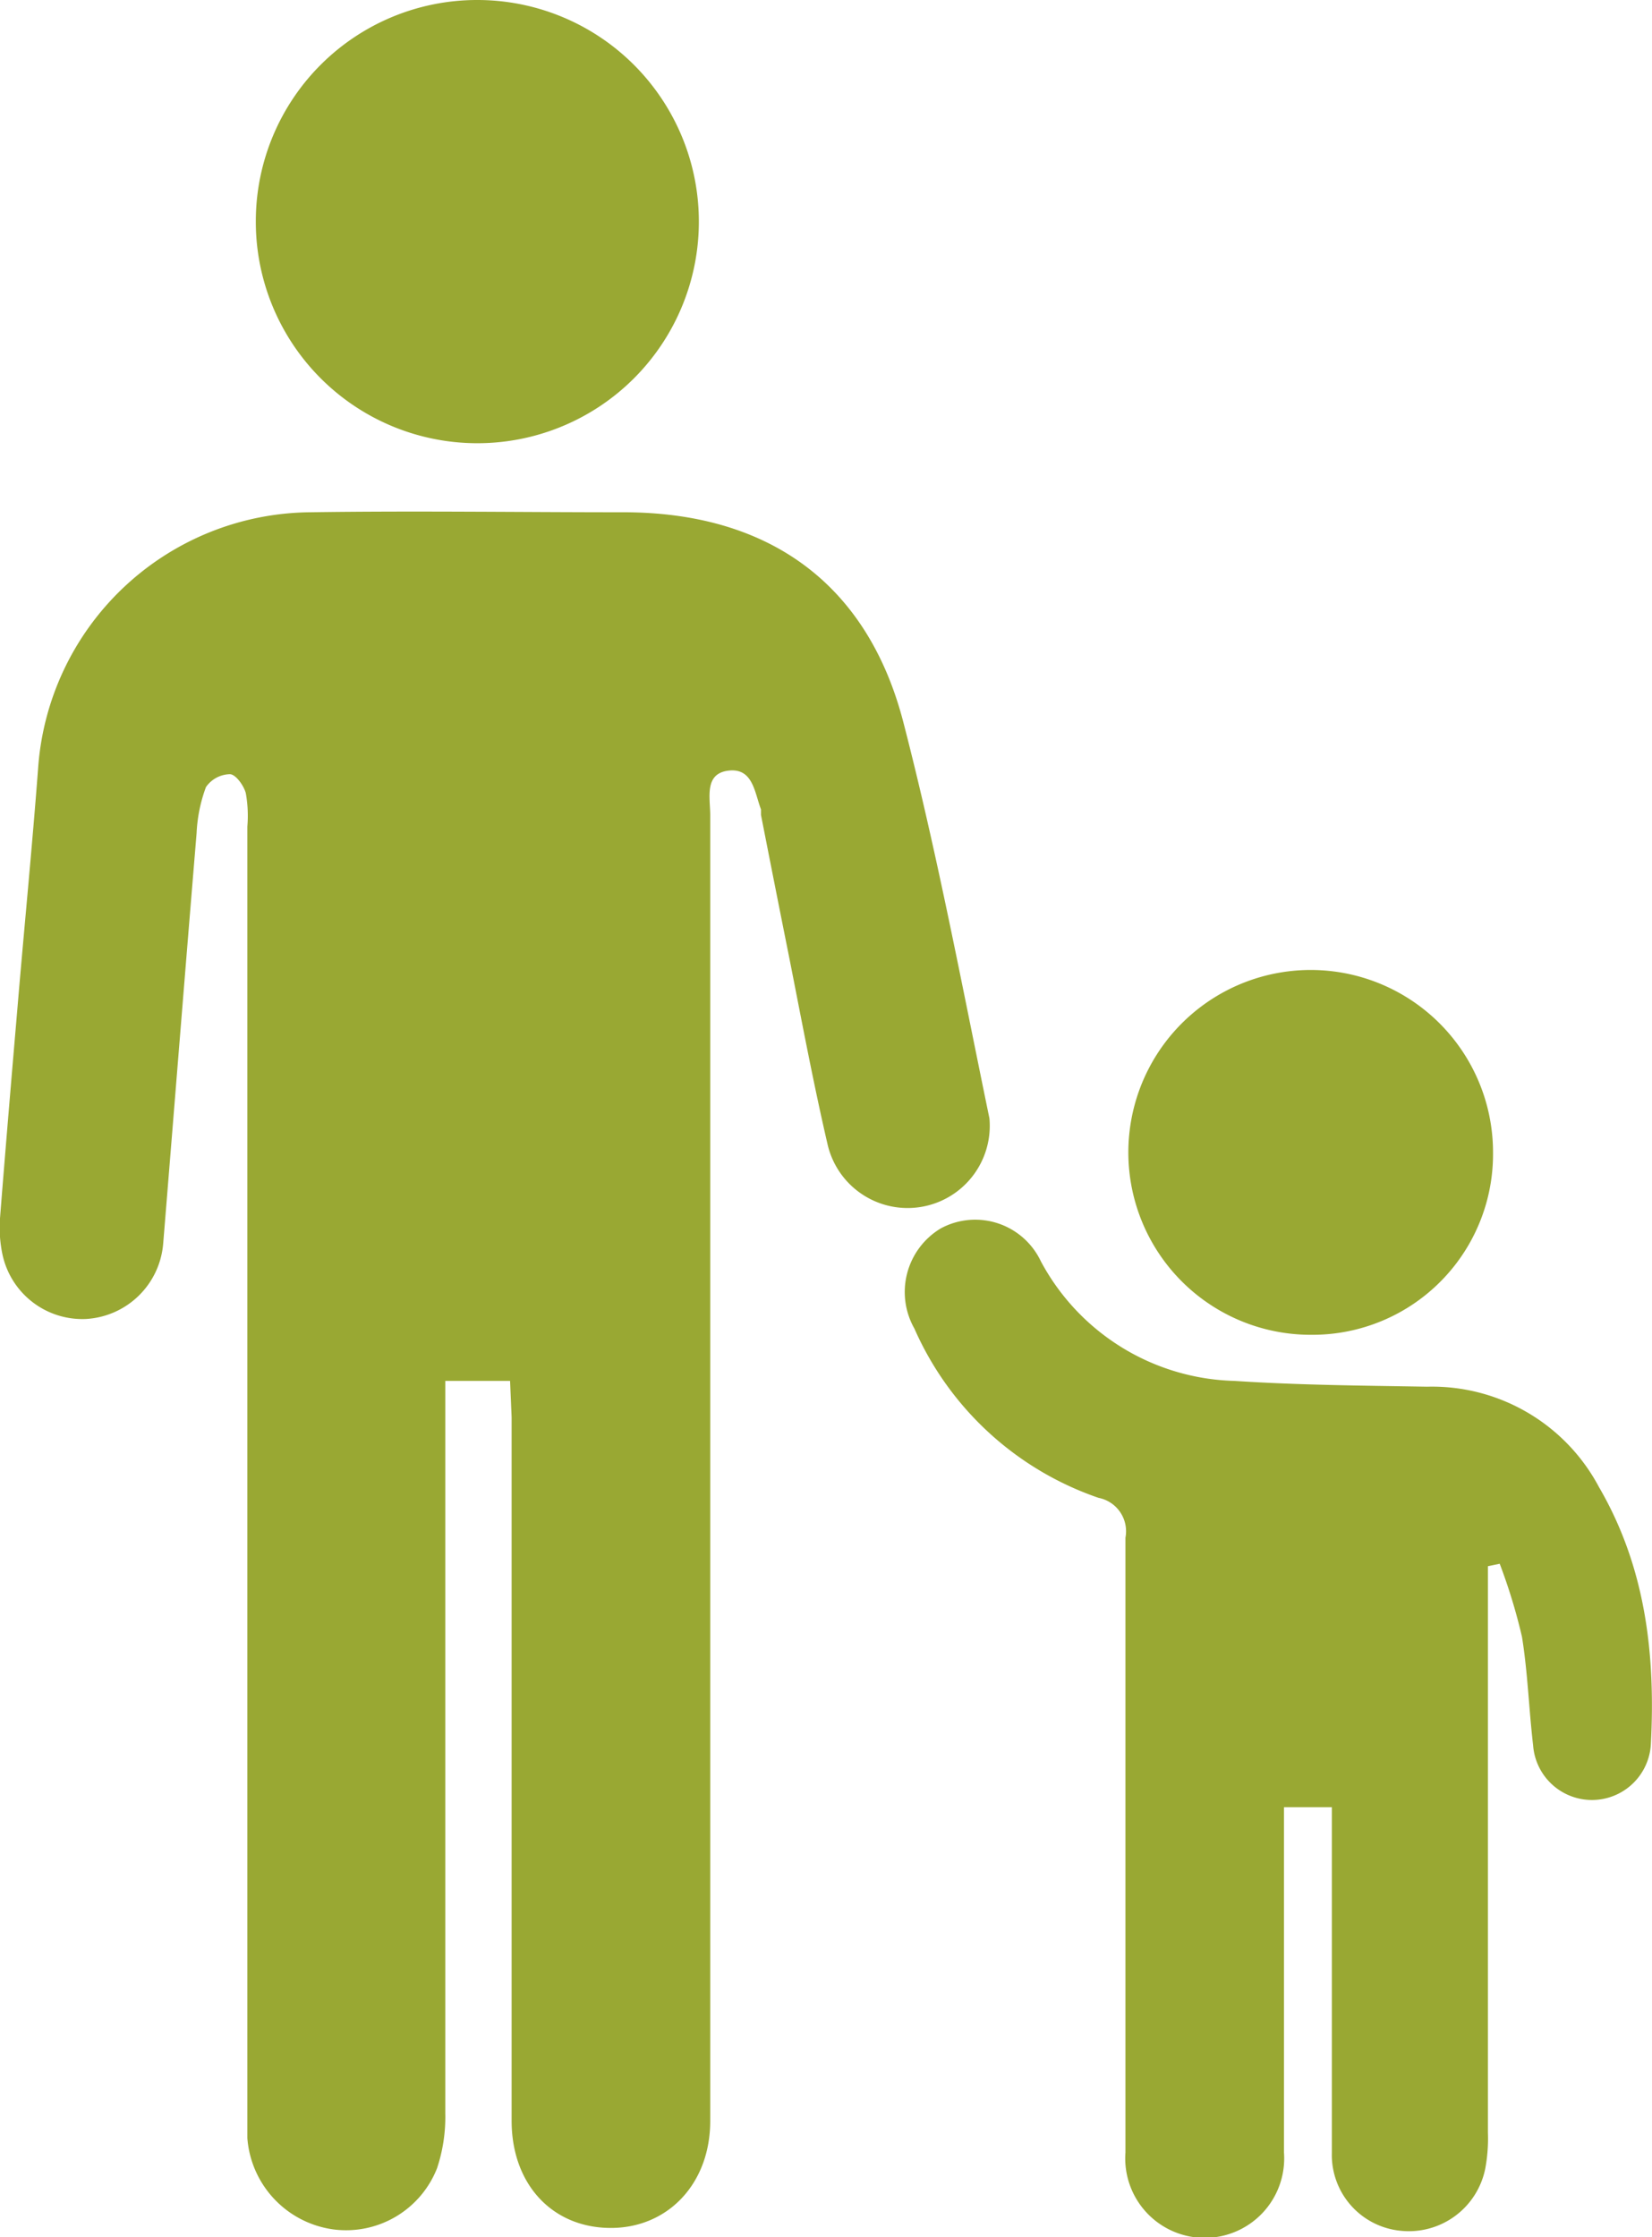
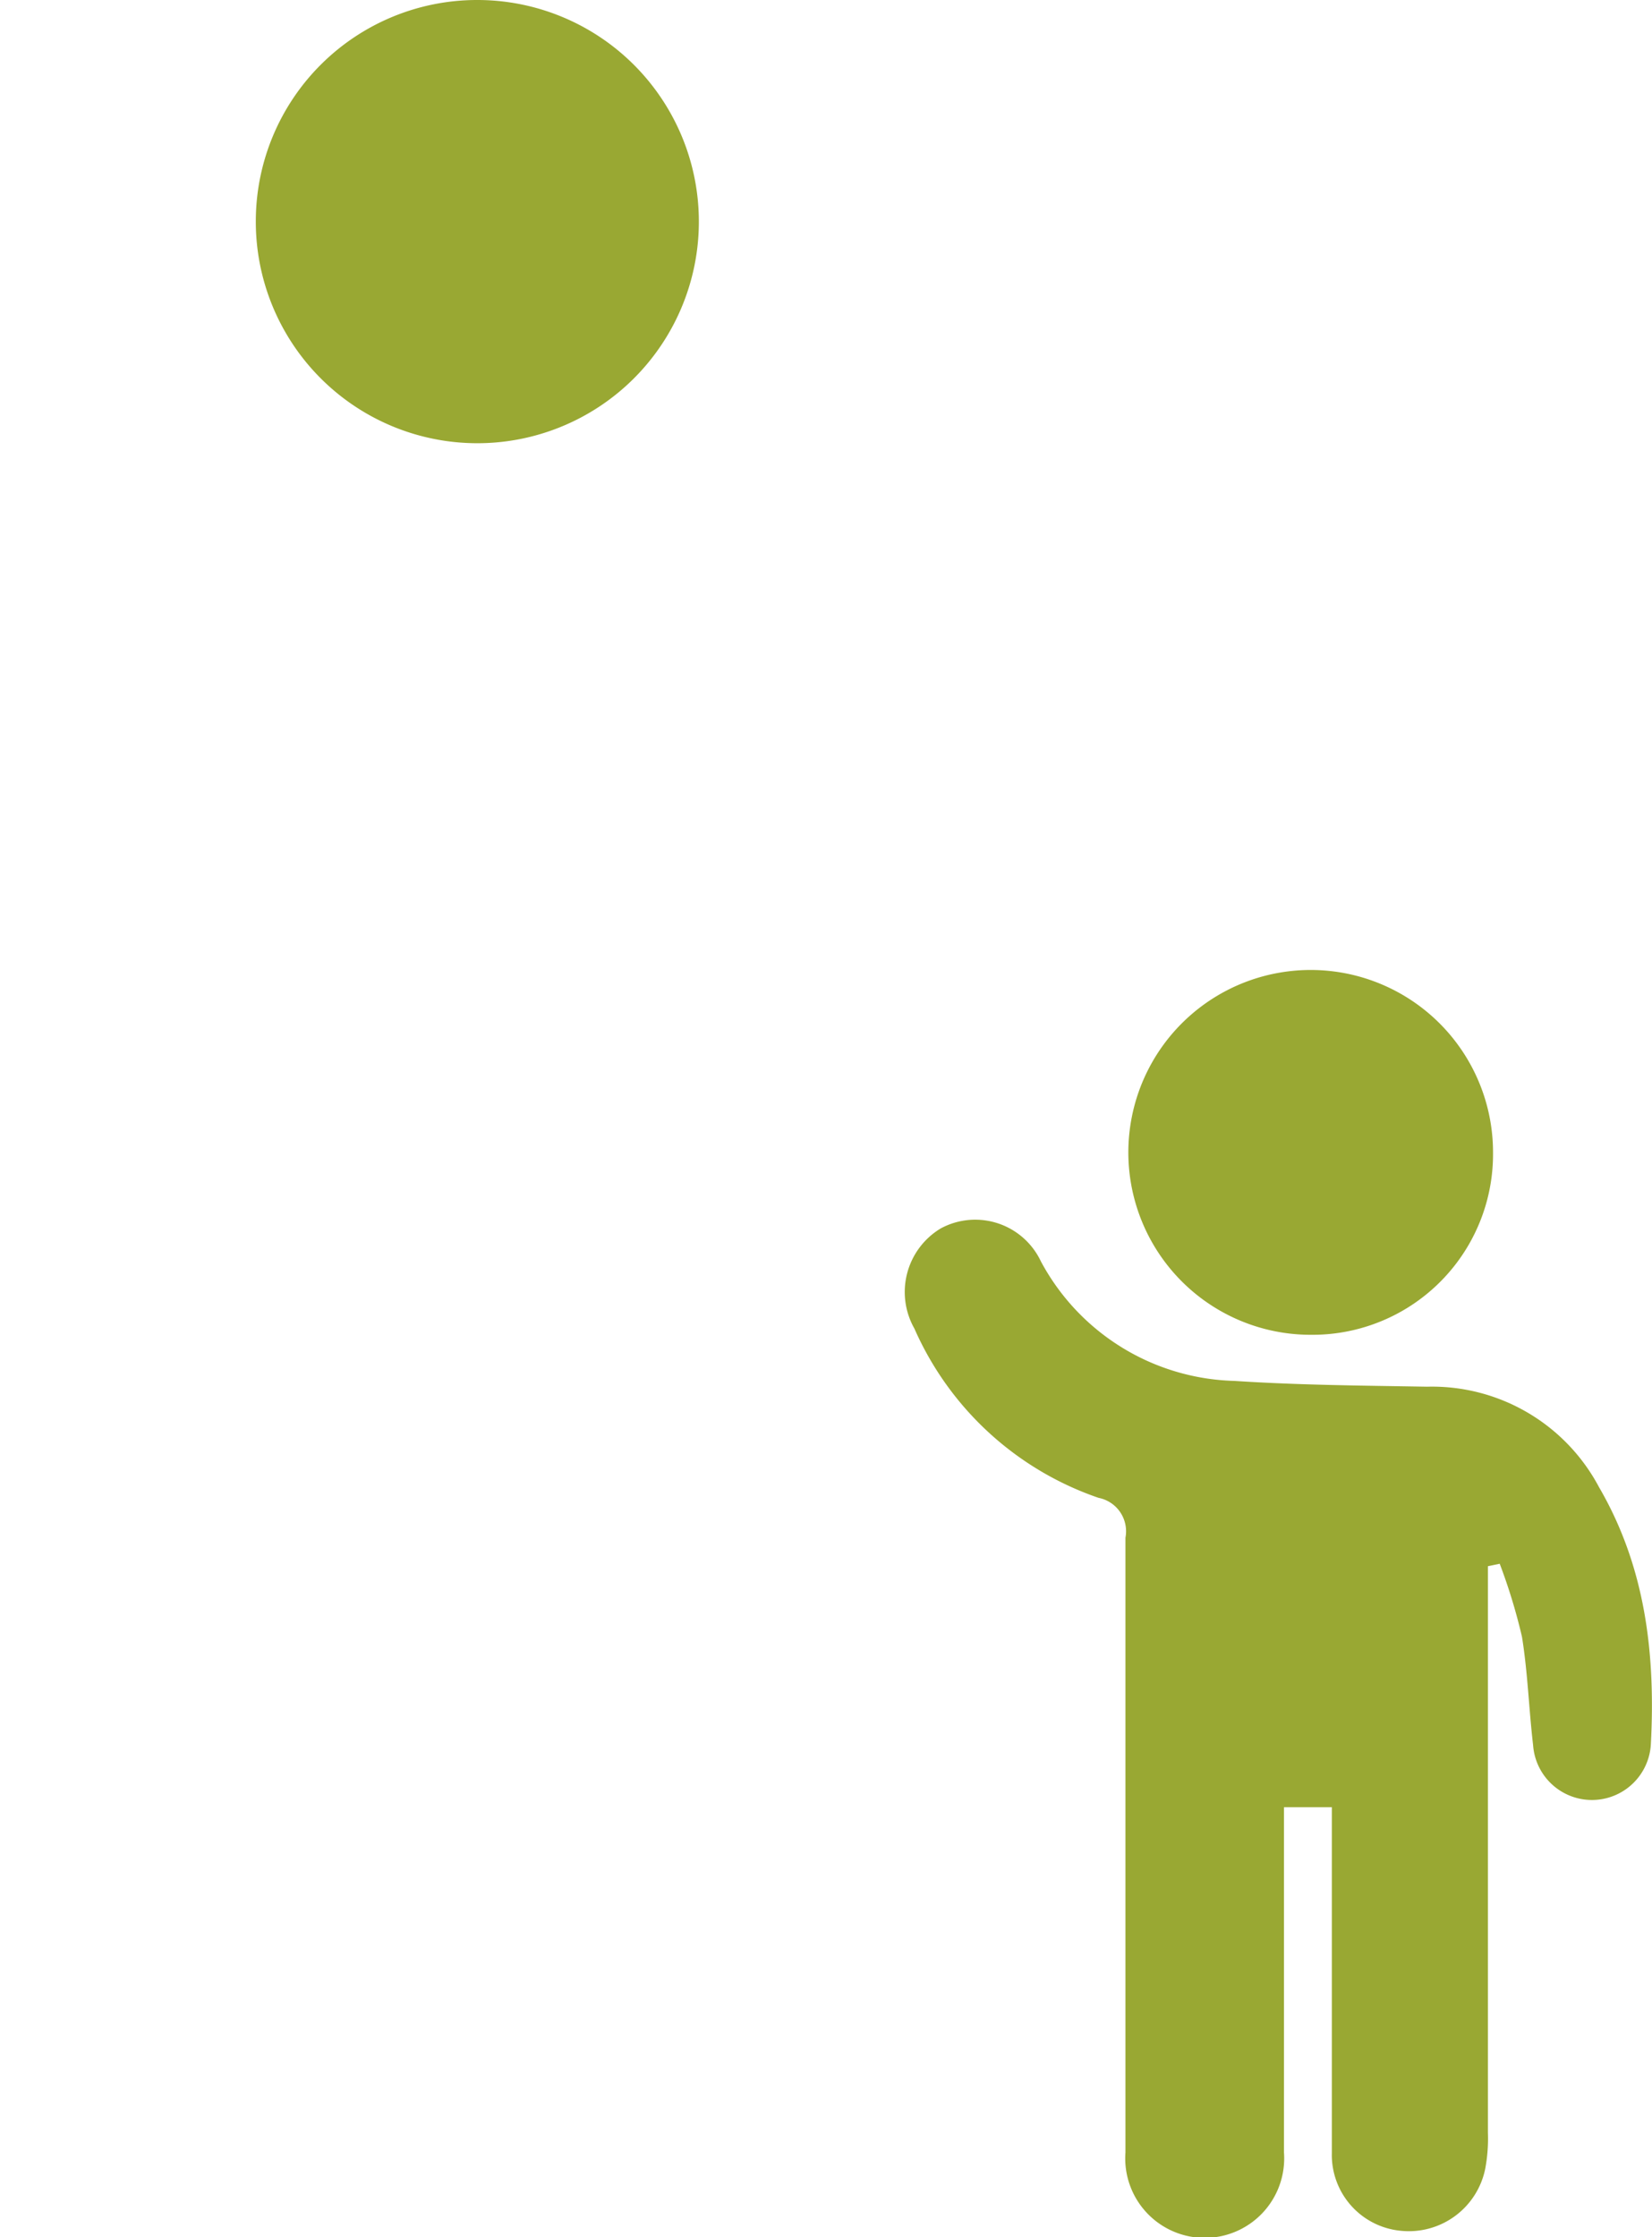
<svg xmlns="http://www.w3.org/2000/svg" viewBox="0 0 74.2 100.44">
  <defs>
    <style>.cls-1{fill:#99a833;}</style>
  </defs>
  <g id="Слой_2" data-name="Слой 2">
    <g id="Слой_1-2" data-name="Слой 1">
-       <path class="cls-1" d="M22.91,62H20v1.56q0,15.67,0,31.33a7.27,7.27,0,0,1-.37,2.46A4.39,4.39,0,0,1,15,100.1,4.48,4.48,0,0,1,11.11,96c0-.46,0-.92,0-1.38V37.11a5.75,5.75,0,0,0-.07-1.5c-.09-.34-.45-.84-.71-.85a1.34,1.34,0,0,0-1.08.58,6.81,6.81,0,0,0-.42,2.07c-.51,6.14-1,12.29-1.5,18.42a3.69,3.69,0,0,1-3.47,3.39,3.67,3.67,0,0,1-3.75-2.9A5.84,5.84,0,0,1,0,54.7c.25-3.18.52-6.35.79-9.52.3-3.56.65-7.1.92-10.66A12.36,12.36,0,0,1,13.92,23c4.69-.07,9.38,0,14.08,0,6.47,0,10.94,3.15,12.57,9.41,1.52,5.87,2.64,11.85,3.87,17.8a3.69,3.69,0,0,1-7.26,1.21C36.52,48.58,36,45.78,35.45,43c-.43-2.14-.85-4.27-1.27-6.41,0-.08,0-.17,0-.25-.29-.76-.36-1.87-1.46-1.74s-.82,1.22-.82,2q0,28.62,0,57.25c0,.46,0,.92,0,1.38,0,2.84-1.94,4.84-4.54,4.8s-4.38-2-4.38-4.81q0-15.8,0-31.58Z" />
      <path class="cls-1" d="M66.83,70.32v1.43q0,12,0,24a7.33,7.33,0,0,1-.12,1.62,3.5,3.5,0,0,1-3.77,2.79,3.42,3.42,0,0,1-3.12-3.49c0-4.7,0-9.39,0-14.09V81.14H57.67v1.5c0,4.65,0,9.3,0,14a3.57,3.57,0,1,1-7.12,0c0-.33,0-.67,0-1V79.23c0-3.4,0-6.8,0-10.19a1.53,1.53,0,0,0-1.21-1.79,14,14,0,0,1-8.27-7.6,3.33,3.33,0,0,1,1.19-4.5,3.26,3.26,0,0,1,4.49,1.48A10.16,10.16,0,0,0,55.44,62c2.88.19,5.77.21,8.66.26a8.49,8.49,0,0,1,7.72,4.51c2.09,3.59,2.54,7.49,2.33,11.52a2.65,2.65,0,0,1-5.29.07c-.19-1.62-.24-3.26-.5-4.87a25.53,25.53,0,0,0-1-3.28Z" />
      <path class="cls-1" d="M21.41,0a9.95,9.95,0,1,1-9.92,9.86A9.94,9.94,0,0,1,21.41,0Z" />
      <path class="cls-1" d="M58.92,59.93a8.19,8.19,0,1,1,8.14-8.18A8.11,8.11,0,0,1,58.92,59.93Z" />
    </g>
  </g>
</svg>